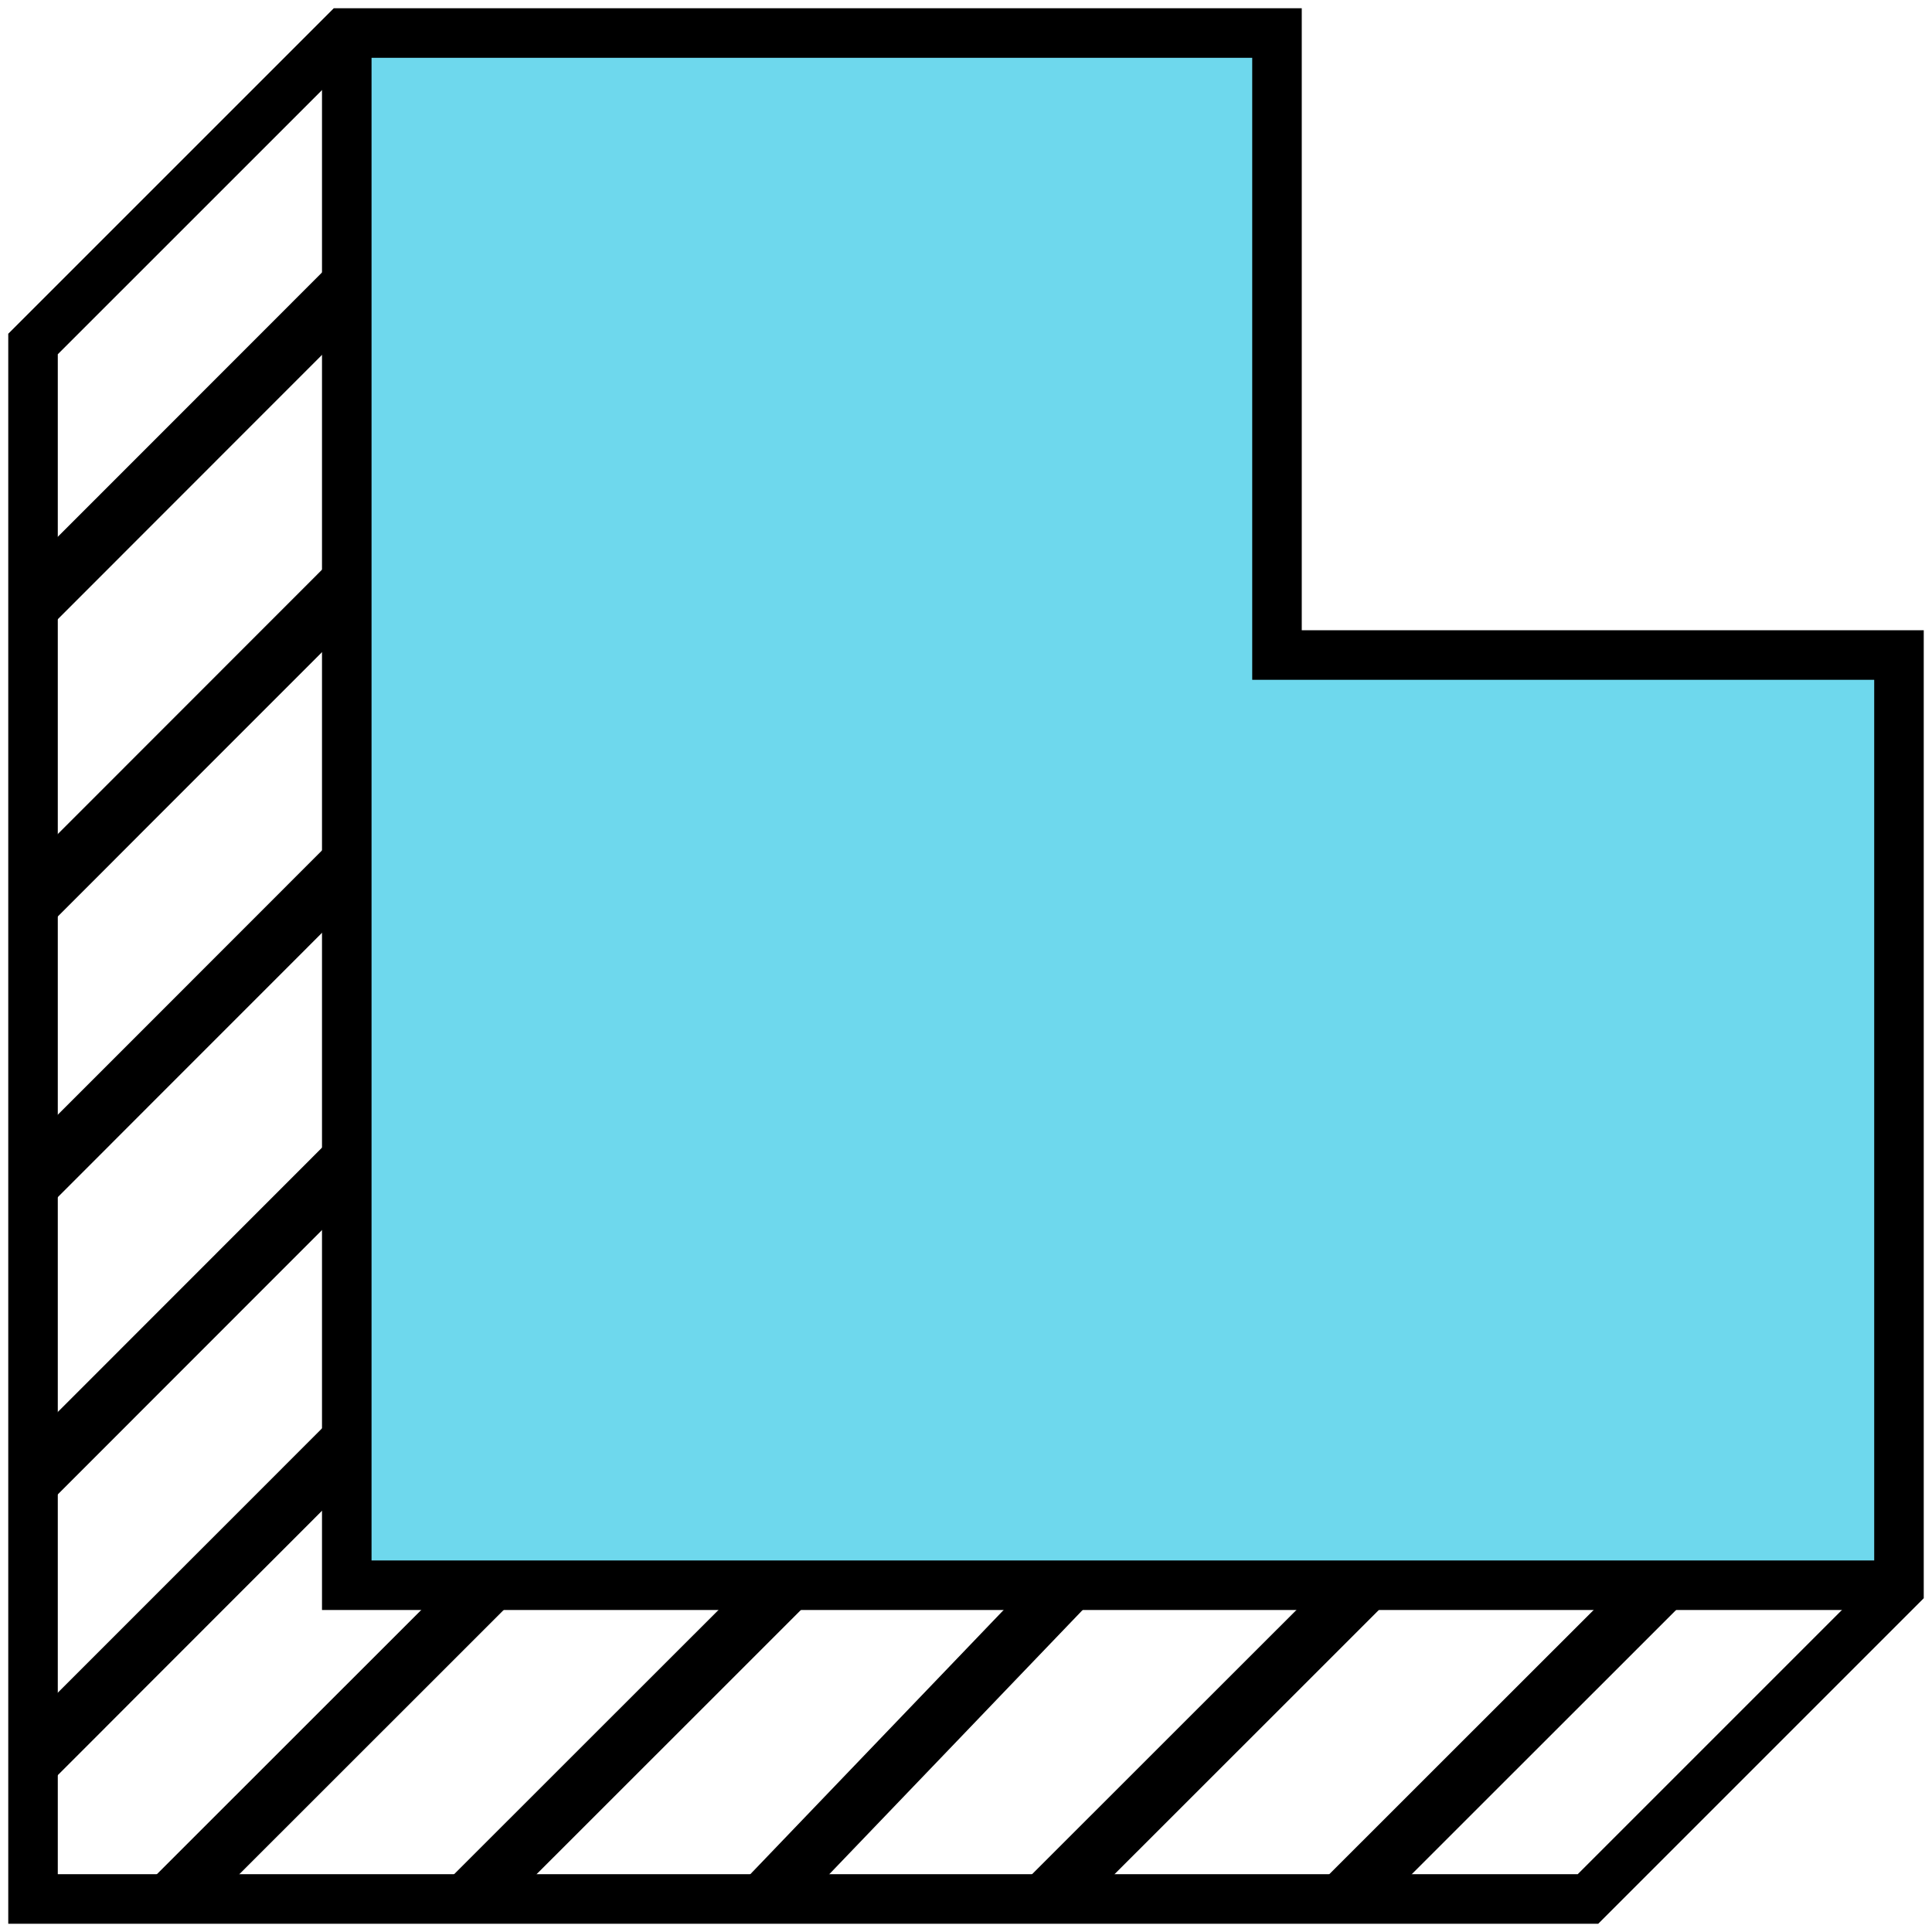
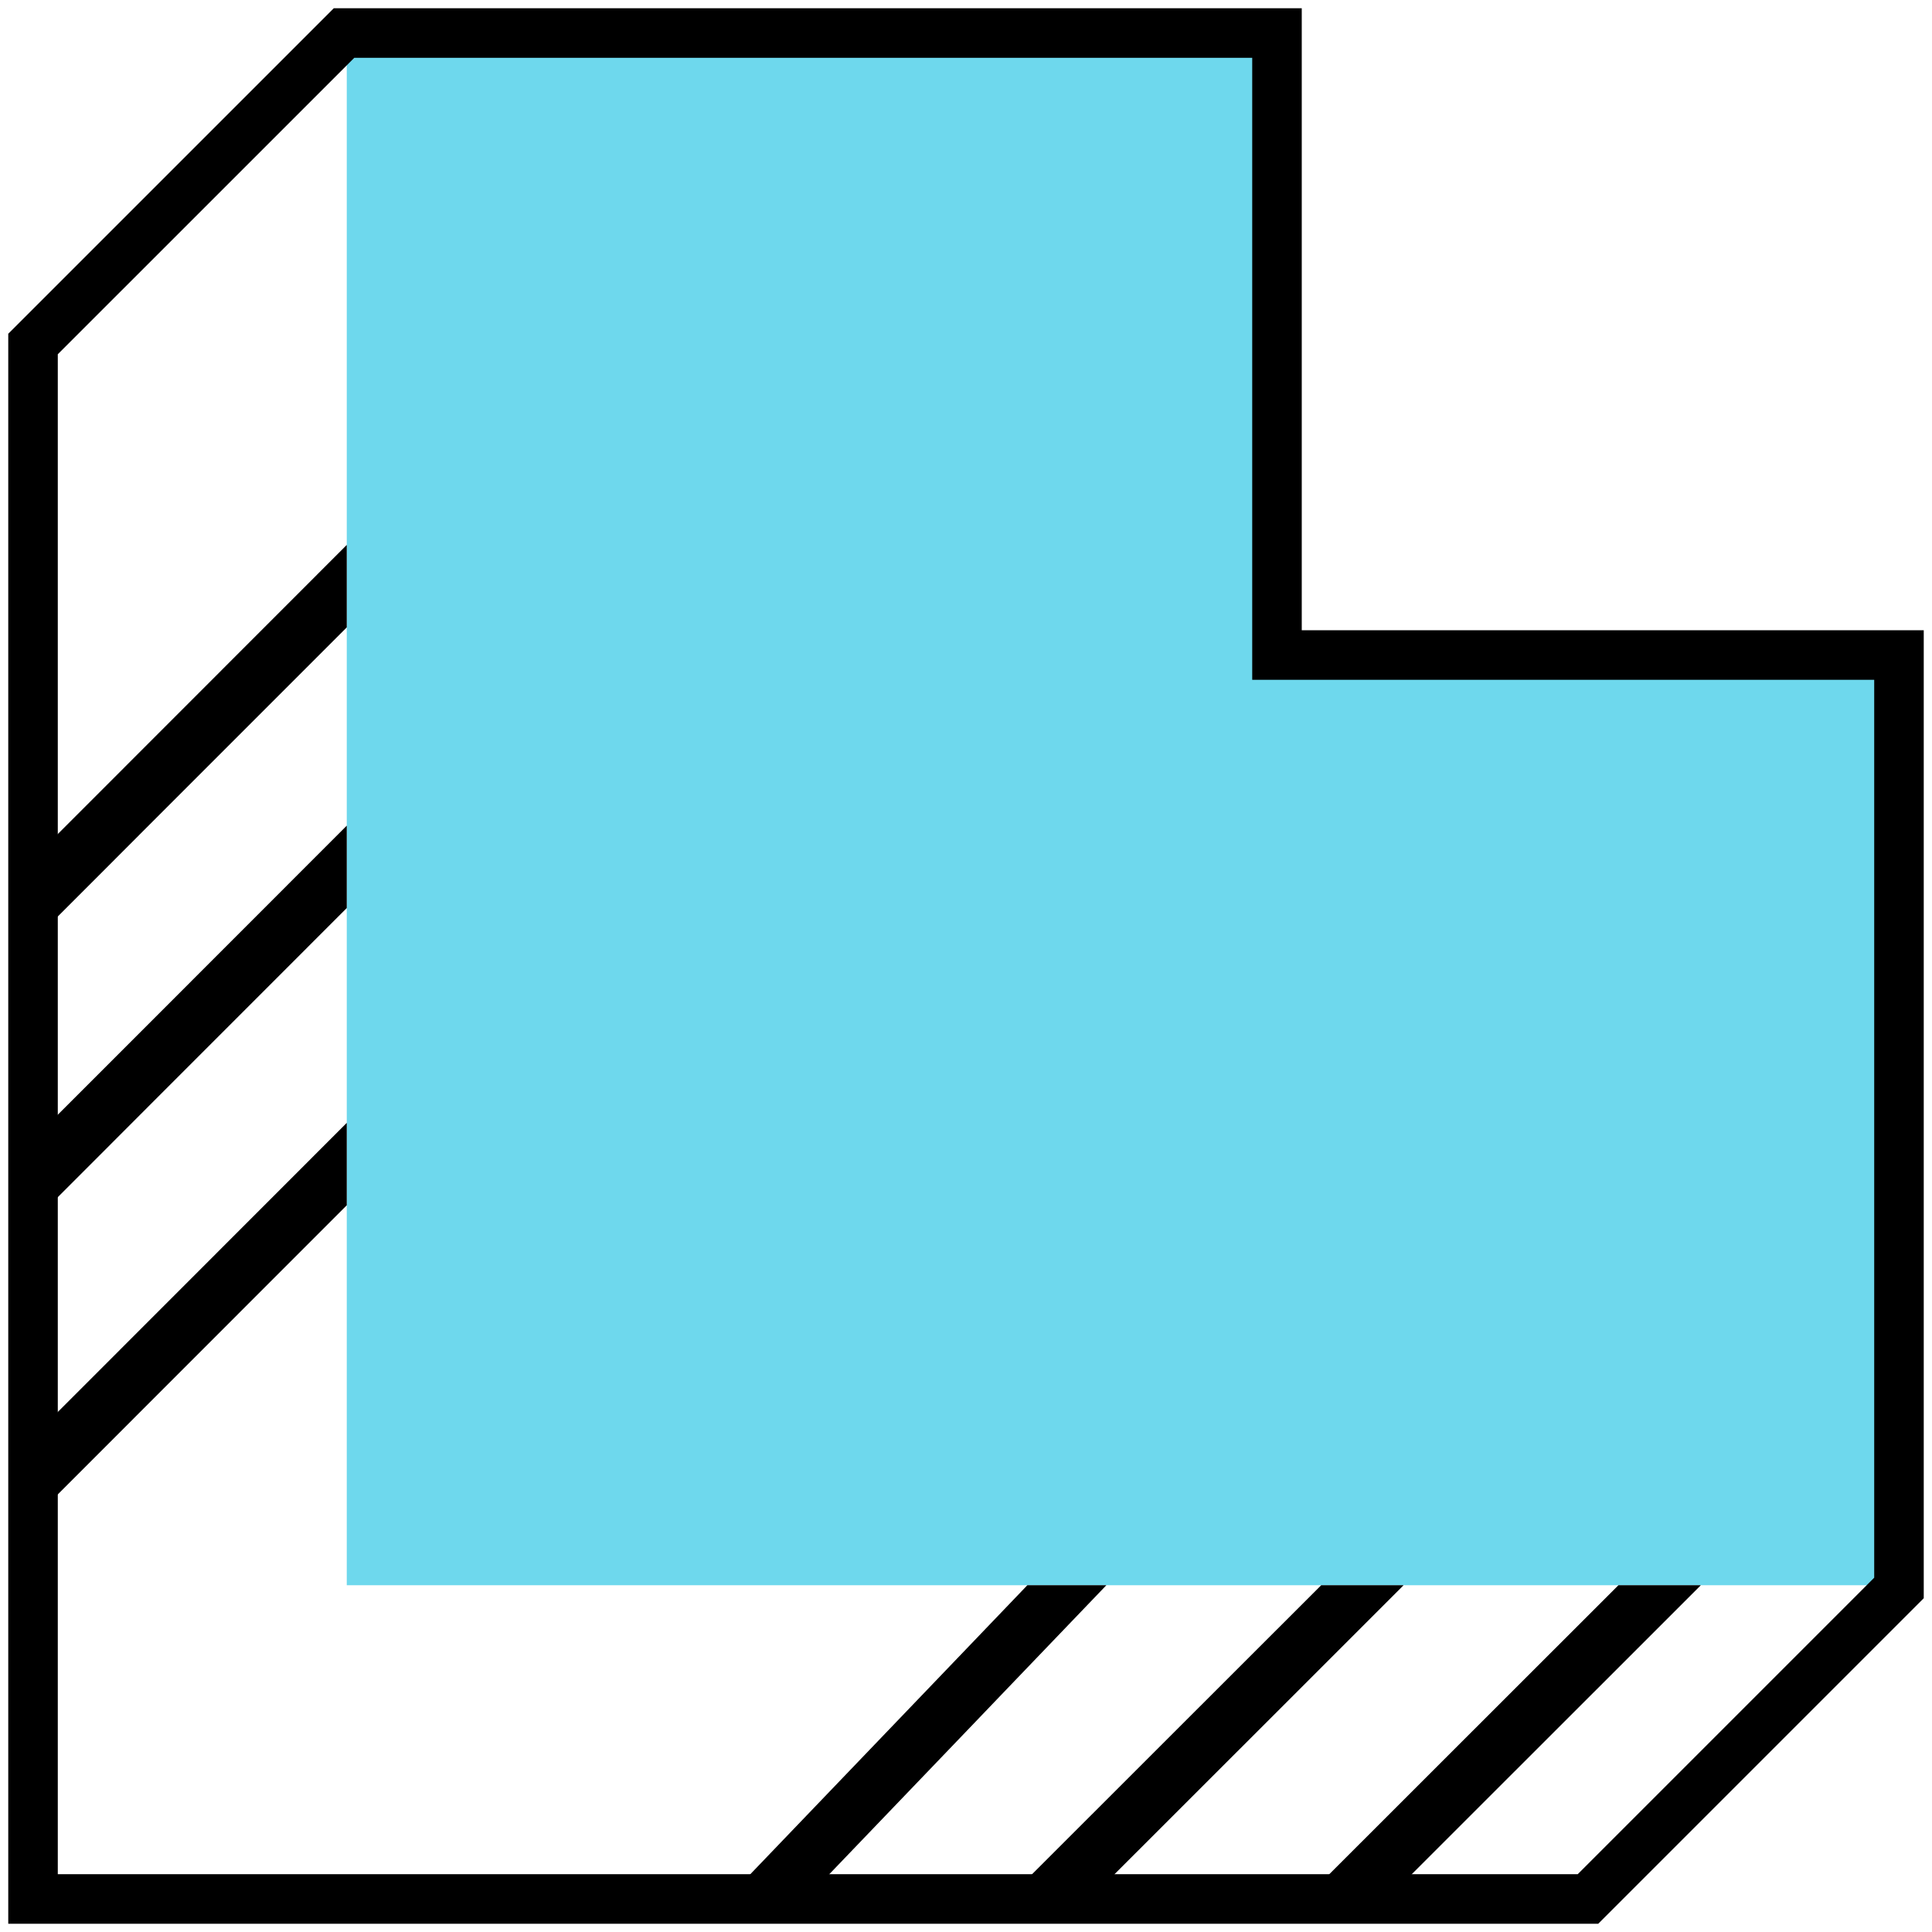
<svg xmlns="http://www.w3.org/2000/svg" width="117" height="117" viewBox="0 0 117 117" fill="none">
  <path d="M21 2V96H115V39.602H77.399V2H21Z" fill="#6ED8ED" />
  <path d="M103 96H98.01L94.181 99.827L91.684 102.322L79 115H83.993L94.181 104.817L96.678 102.322L103 96Z" fill="black" />
  <path d="M85 96H80.01L76.181 99.827L73.684 102.322L61 115H65.993L76.181 104.817L78.678 102.322L85 96Z" fill="black" />
  <path d="M67 96H62.215L58.548 99.827L56.156 102.322L44 115H48.782L58.548 104.817L60.938 102.322L67 96Z" fill="black" />
-   <path d="M50 96H45.01L41.181 99.827L38.684 102.322L26 115H30.993L41.181 104.817L43.678 102.322L50 96Z" fill="black" />
-   <path d="M32 96H27.01L23.181 99.827L20.684 102.322L8 115H12.993L23.181 104.817L25.678 102.322L32 96Z" fill="black" />
-   <path d="M8.503 32.493L21 19.99V15L6.011 29.997L3.515 32.493L2 34.01V39L6.011 34.987L8.503 32.493Z" fill="black" />
  <path d="M8.503 50.493L21 37.993V33L6.011 47.997L3.515 50.493L2 52.01V57L6.011 52.99L8.503 50.493Z" fill="black" />
  <path d="M8.503 67.491L21 54.99V50L6.011 64.997L3.515 67.491L2 69.007V74L6.011 69.987L8.503 67.491Z" fill="black" />
  <path d="M8.503 85.493L21 72.99V68L6.011 82.997L3.515 85.493L2 87.01V92L6.011 87.987L8.503 85.493Z" fill="black" />
-   <path d="M21 89.99V85L6.011 99.997L3.515 102.493L2 104.01V109L6.011 104.99L8.503 102.493L21 89.99Z" fill="black" />
  <path d="M96.165 115L115 96.165V39.668H77.333V2H20.835L2 20.832V115H96.165Z" stroke="black" stroke-width="3" stroke-miterlimit="10" />
-   <path d="M21 2V96H115" stroke="black" stroke-width="3" stroke-miterlimit="10" />
</svg>